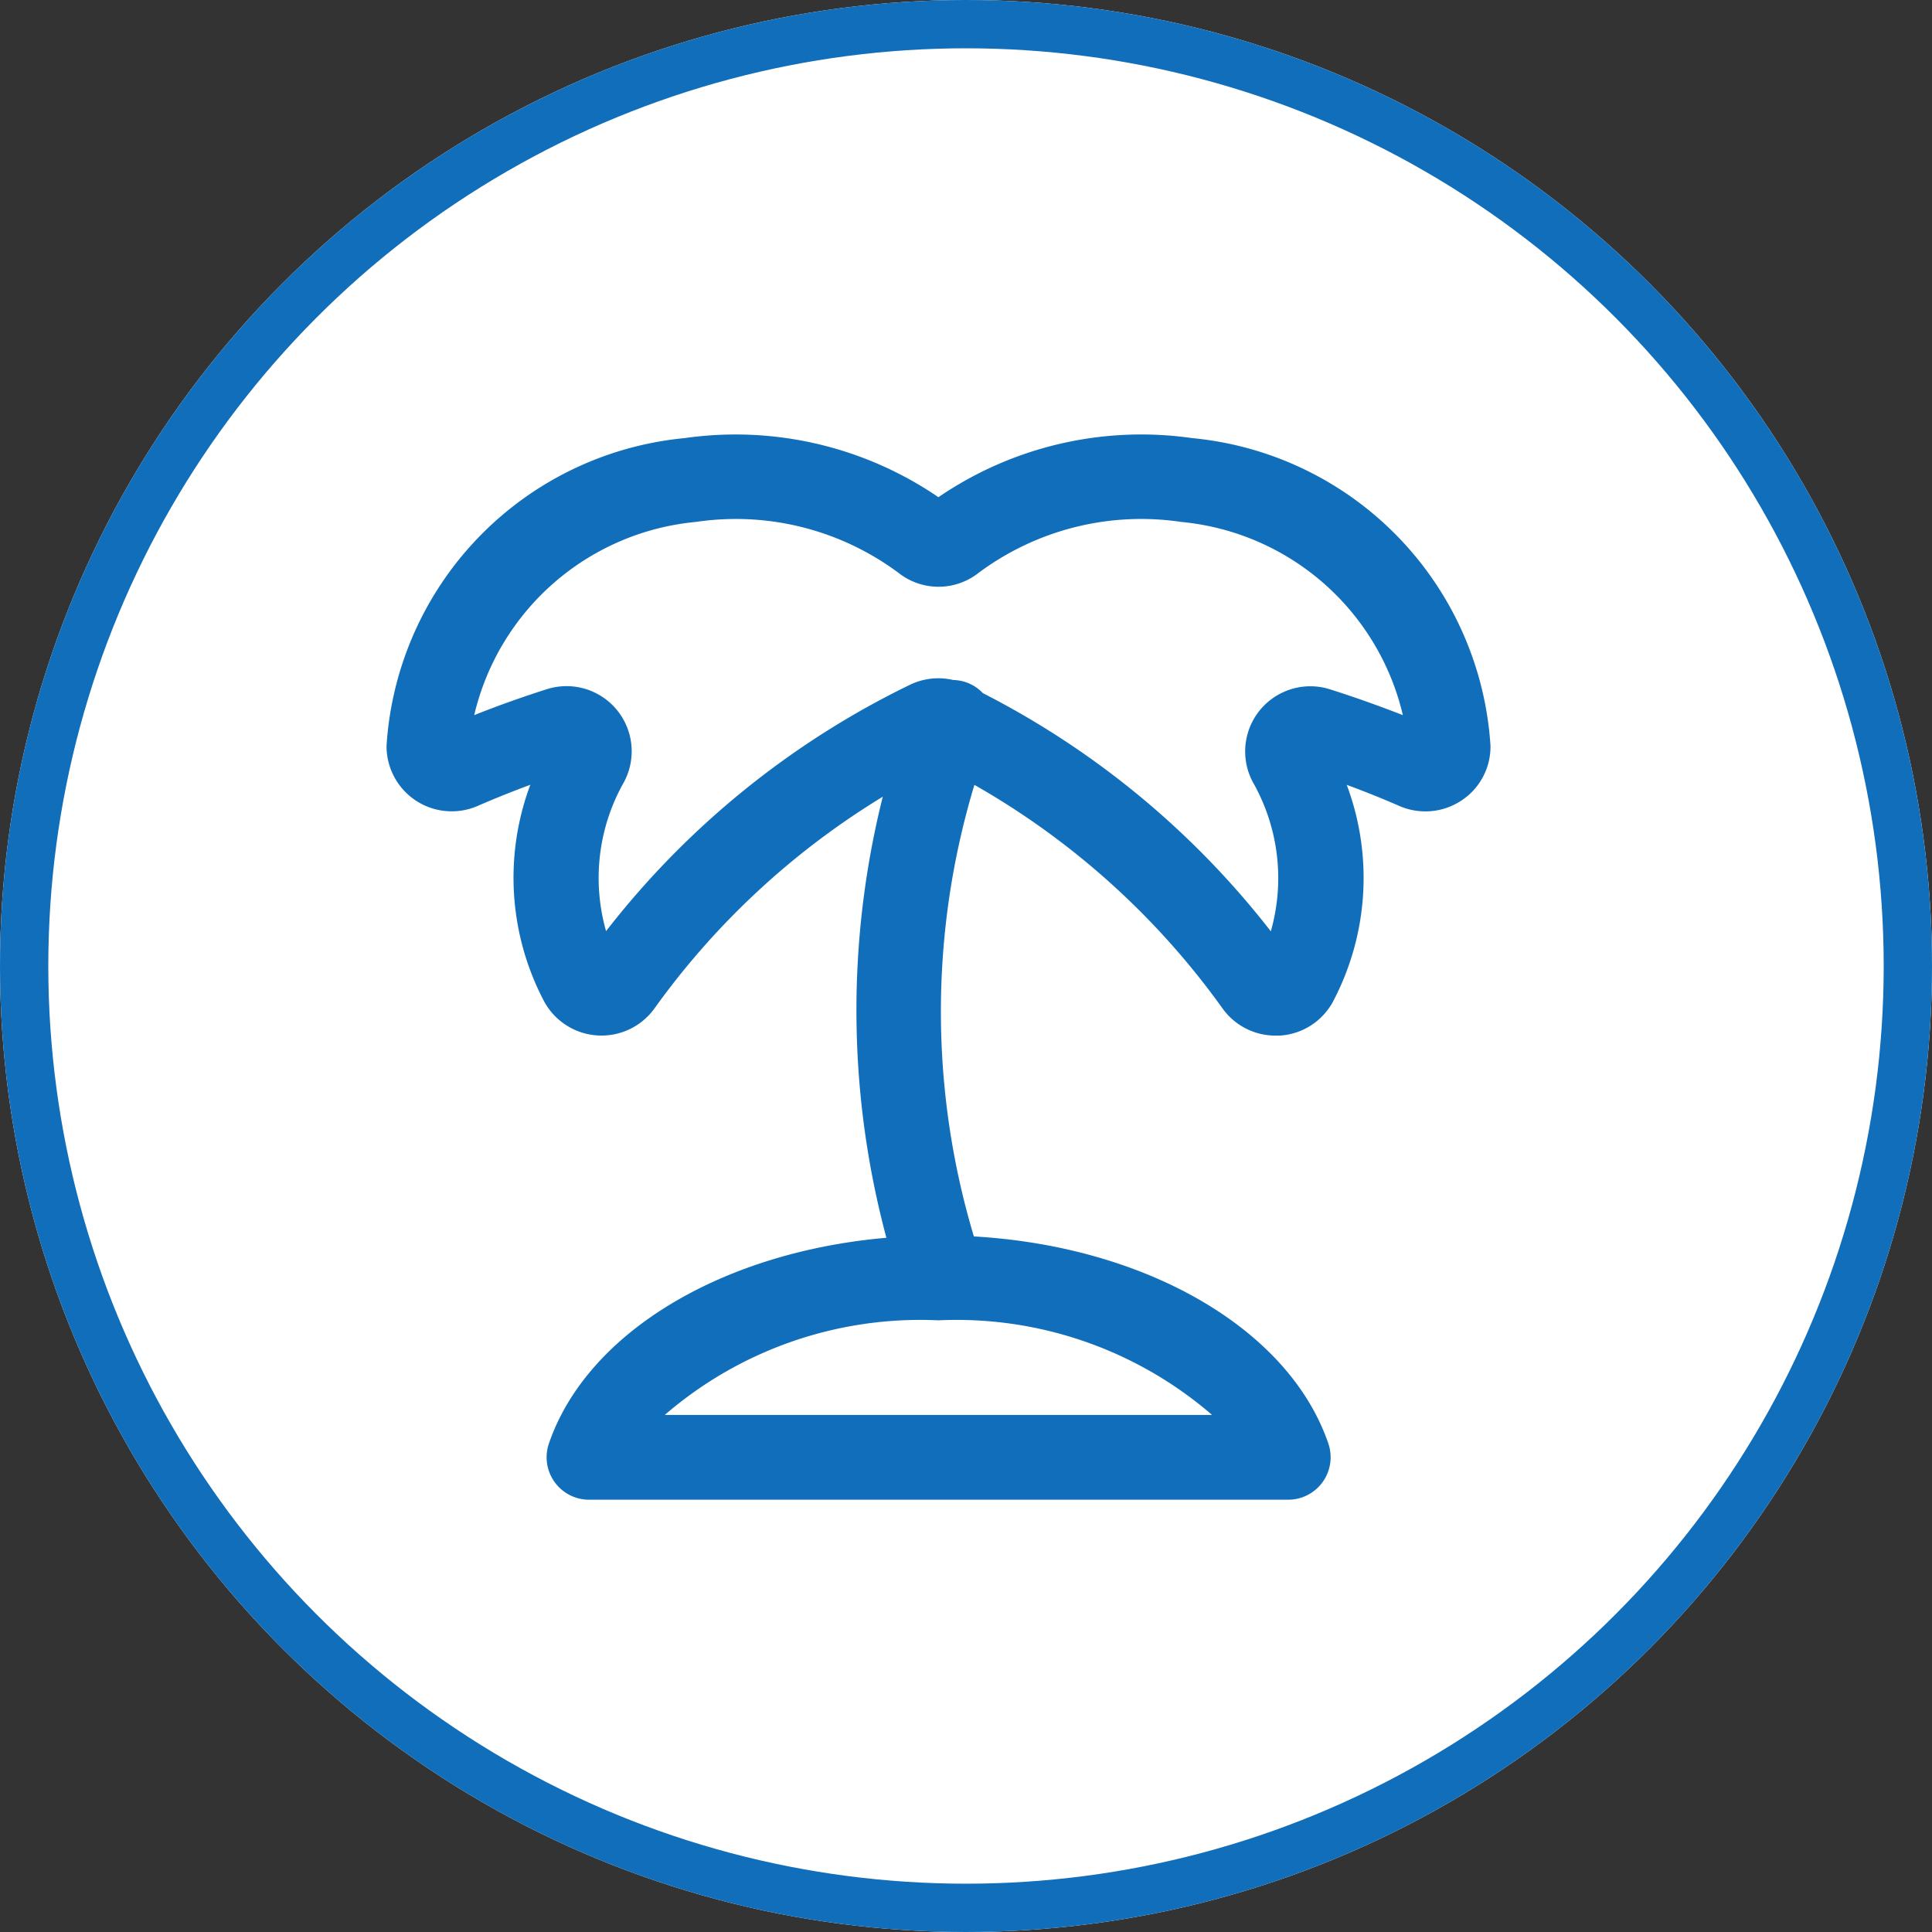
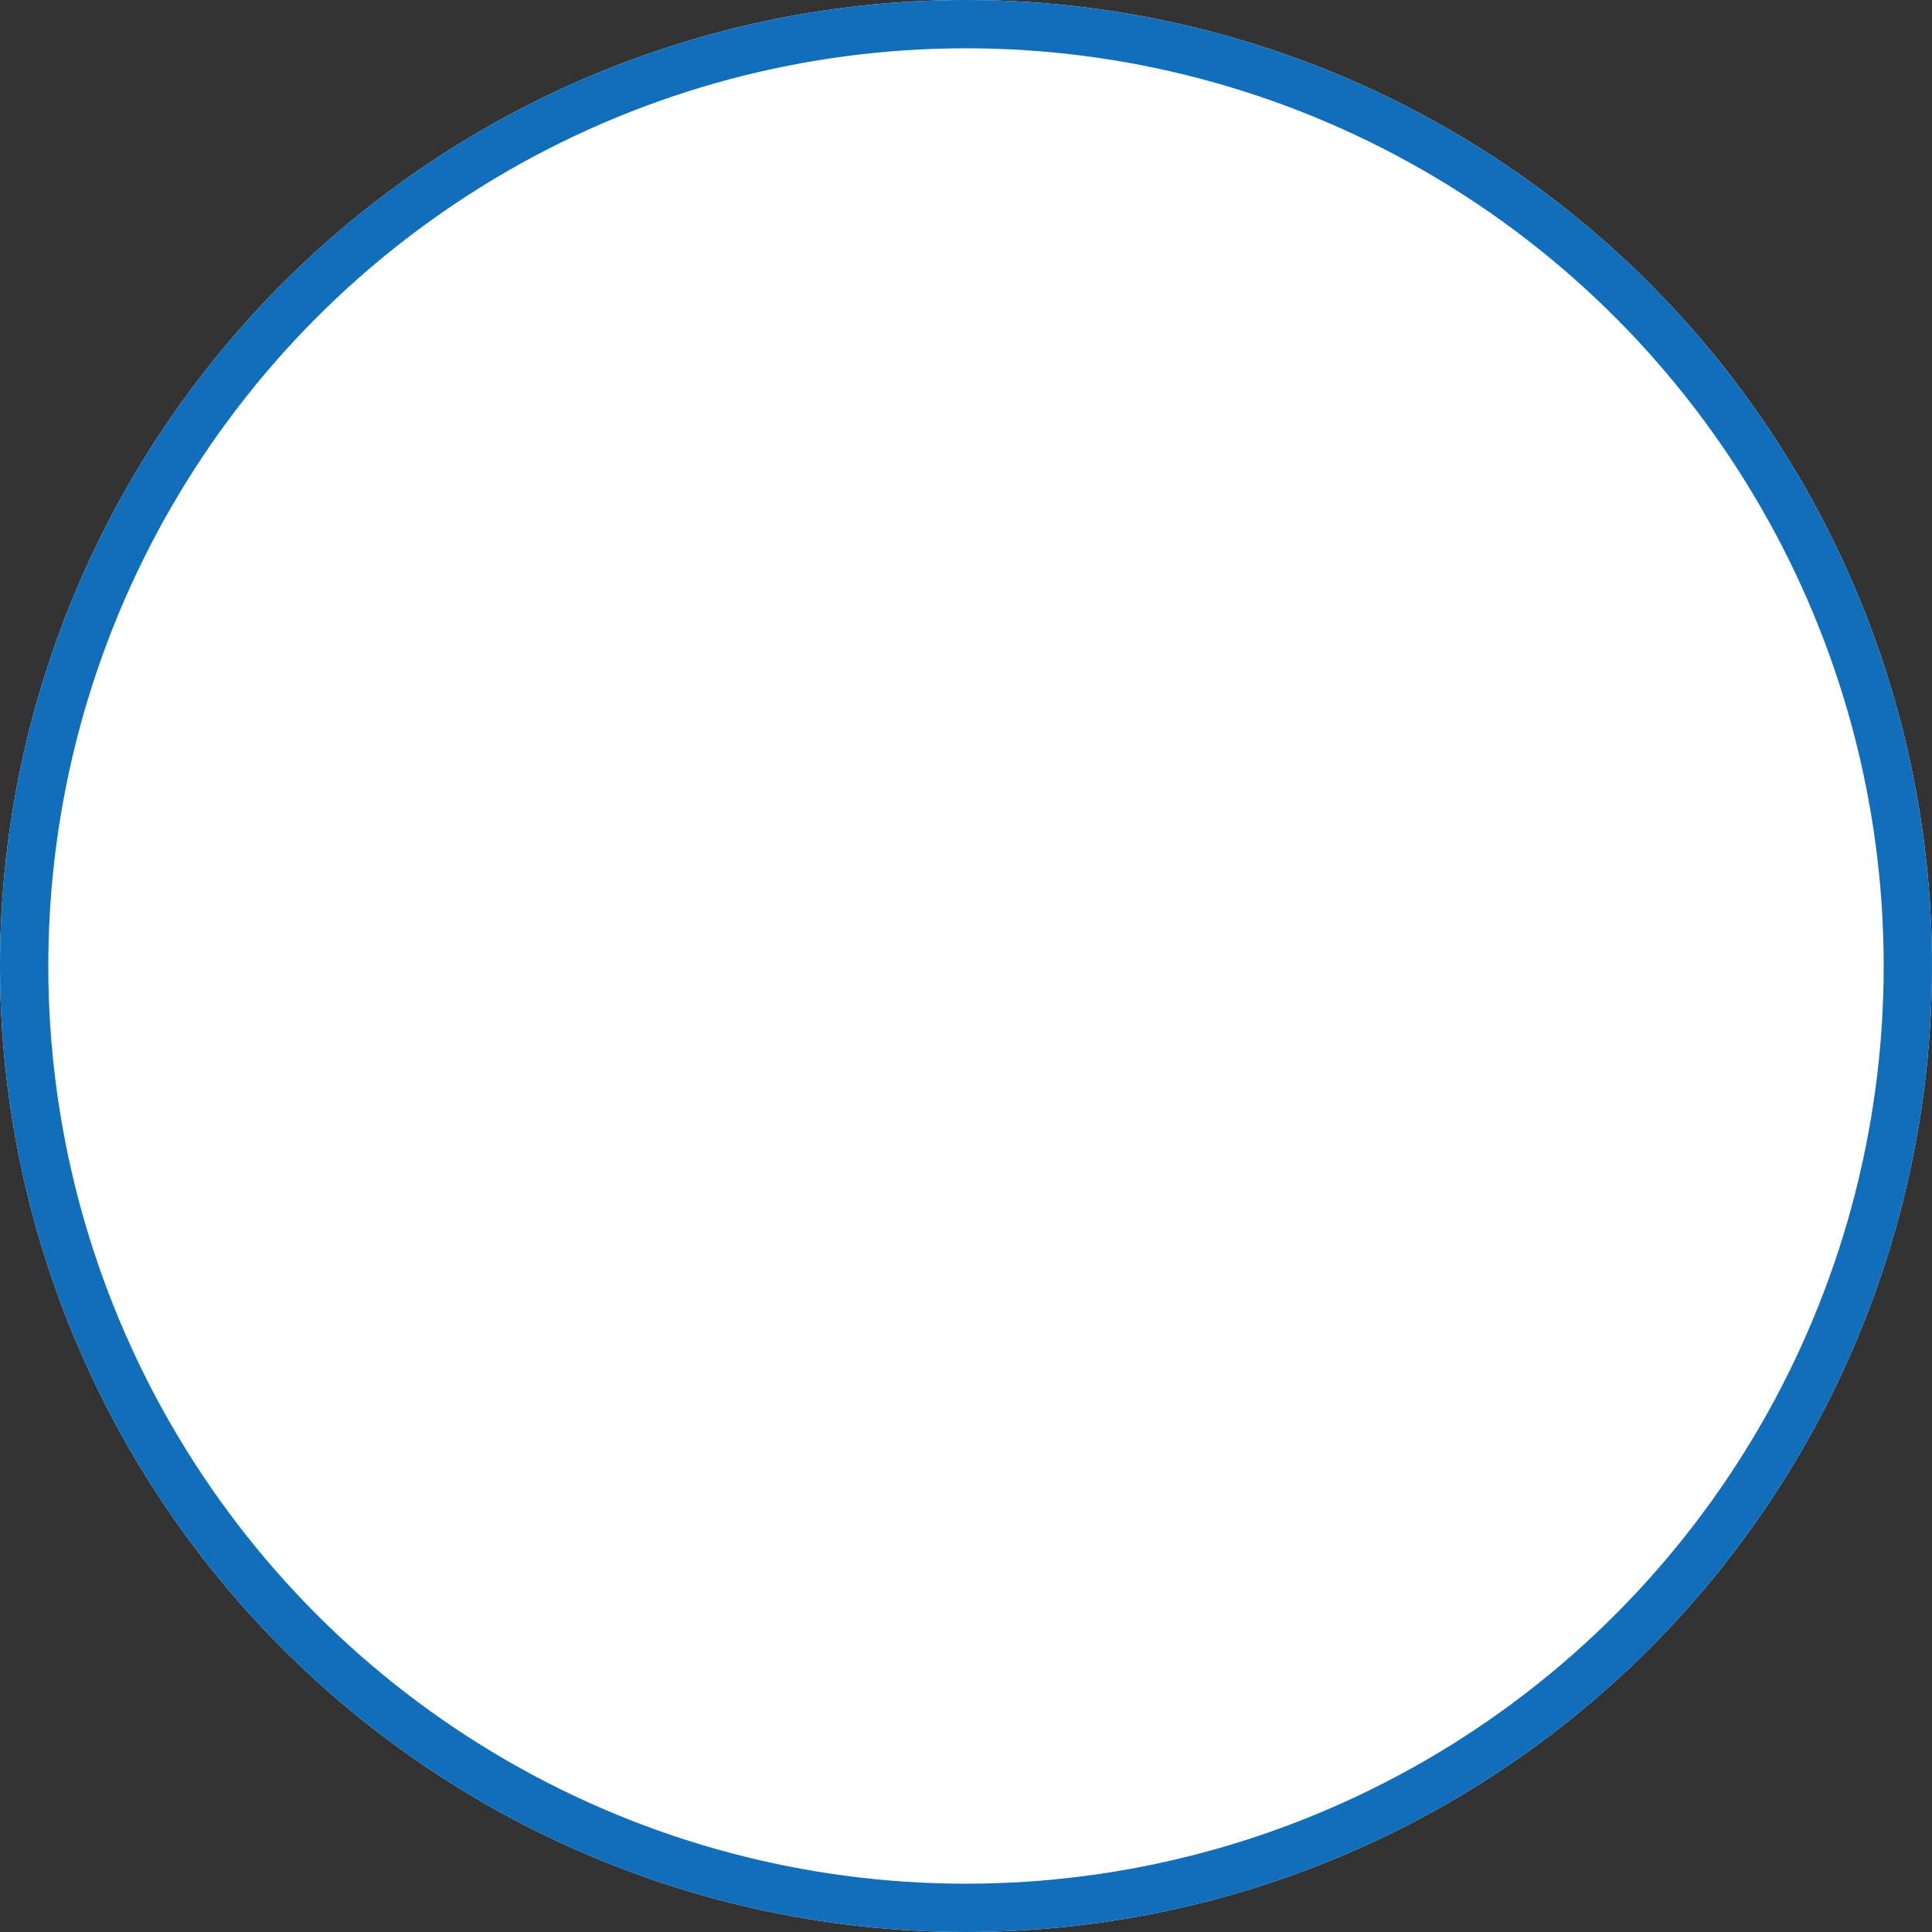
<svg xmlns="http://www.w3.org/2000/svg" width="40" height="40" viewBox="0 0 40 40">
  <rect x="0" y="0" width="40" height="40" fill="#333333" stroke="none" />
  <g id="组_720" transform="translate(-2261 -1380)">
    <g id="椭圆_9" transform="translate(2261 1380)" fill="#fff" stroke="#106eba" stroke-width="1">
      <circle cx="20" cy="20" r="20" stroke="none" />
      <circle cx="20" cy="20" r="19.5" fill="none" />
    </g>
-     <path id="路径_475" d="M42.284,42.821a7.441,7.441,0,0,0-5.258,1.223,7.445,7.445,0,0,0-5.258-1.223A6.833,6.833,0,0,0,25.6,49.189a1.349,1.349,0,0,0,1.891,1.245q.539-.234,1.086-.436a5.49,5.49,0,0,0,.289,4.491,1.351,1.351,0,0,0,2.282.138,16.13,16.13,0,0,1,4.726-4.382,18.194,18.194,0,0,0,.075,9.132c-3.405.295-6.2,1.962-6.988,4.261A.879.879,0,0,0,29.79,64.8H44.264A.879.879,0,0,0,45.1,63.64c-.812-2.379-3.775-4.086-7.34-4.291A16.22,16.22,0,0,1,37.771,50a16.12,16.12,0,0,1,5.137,4.628,1.346,1.346,0,0,0,1.1.563c.028,0,.057,0,.085,0a1.345,1.345,0,0,0,1.1-.7A5.49,5.49,0,0,0,45.48,50q.546.2,1.085.435a1.351,1.351,0,0,0,1.291-.112,1.335,1.335,0,0,0,.6-1.132A6.834,6.834,0,0,0,42.284,42.821ZM31.36,63.045a8.091,8.091,0,0,1,5.666-1.959,8.091,8.091,0,0,1,5.666,1.959ZM45.131,48.021a1.349,1.349,0,0,0-1.593,1.926,4.021,4.021,0,0,1,.37,3.085A17.8,17.8,0,0,0,37.945,48.1a.863.863,0,0,0-.611-.271,1.364,1.364,0,0,0-.308-.036,1.346,1.346,0,0,0-.59.135,17.8,17.8,0,0,0-6.291,5.1,4.021,4.021,0,0,1,.37-3.085,1.349,1.349,0,0,0-1.593-1.925c-.5.159-1.007.339-1.507.538a5.217,5.217,0,0,1,4.589-4,5.638,5.638,0,0,1,4.2,1.058,1.339,1.339,0,0,0,1.649,0,5.637,5.637,0,0,1,4.2-1.058h0a5.216,5.216,0,0,1,4.589,4C46.137,48.36,45.633,48.18,45.131,48.021Z" transform="translate(2243.403 1346.25)" fill="#106eba" />
  </g>
</svg>